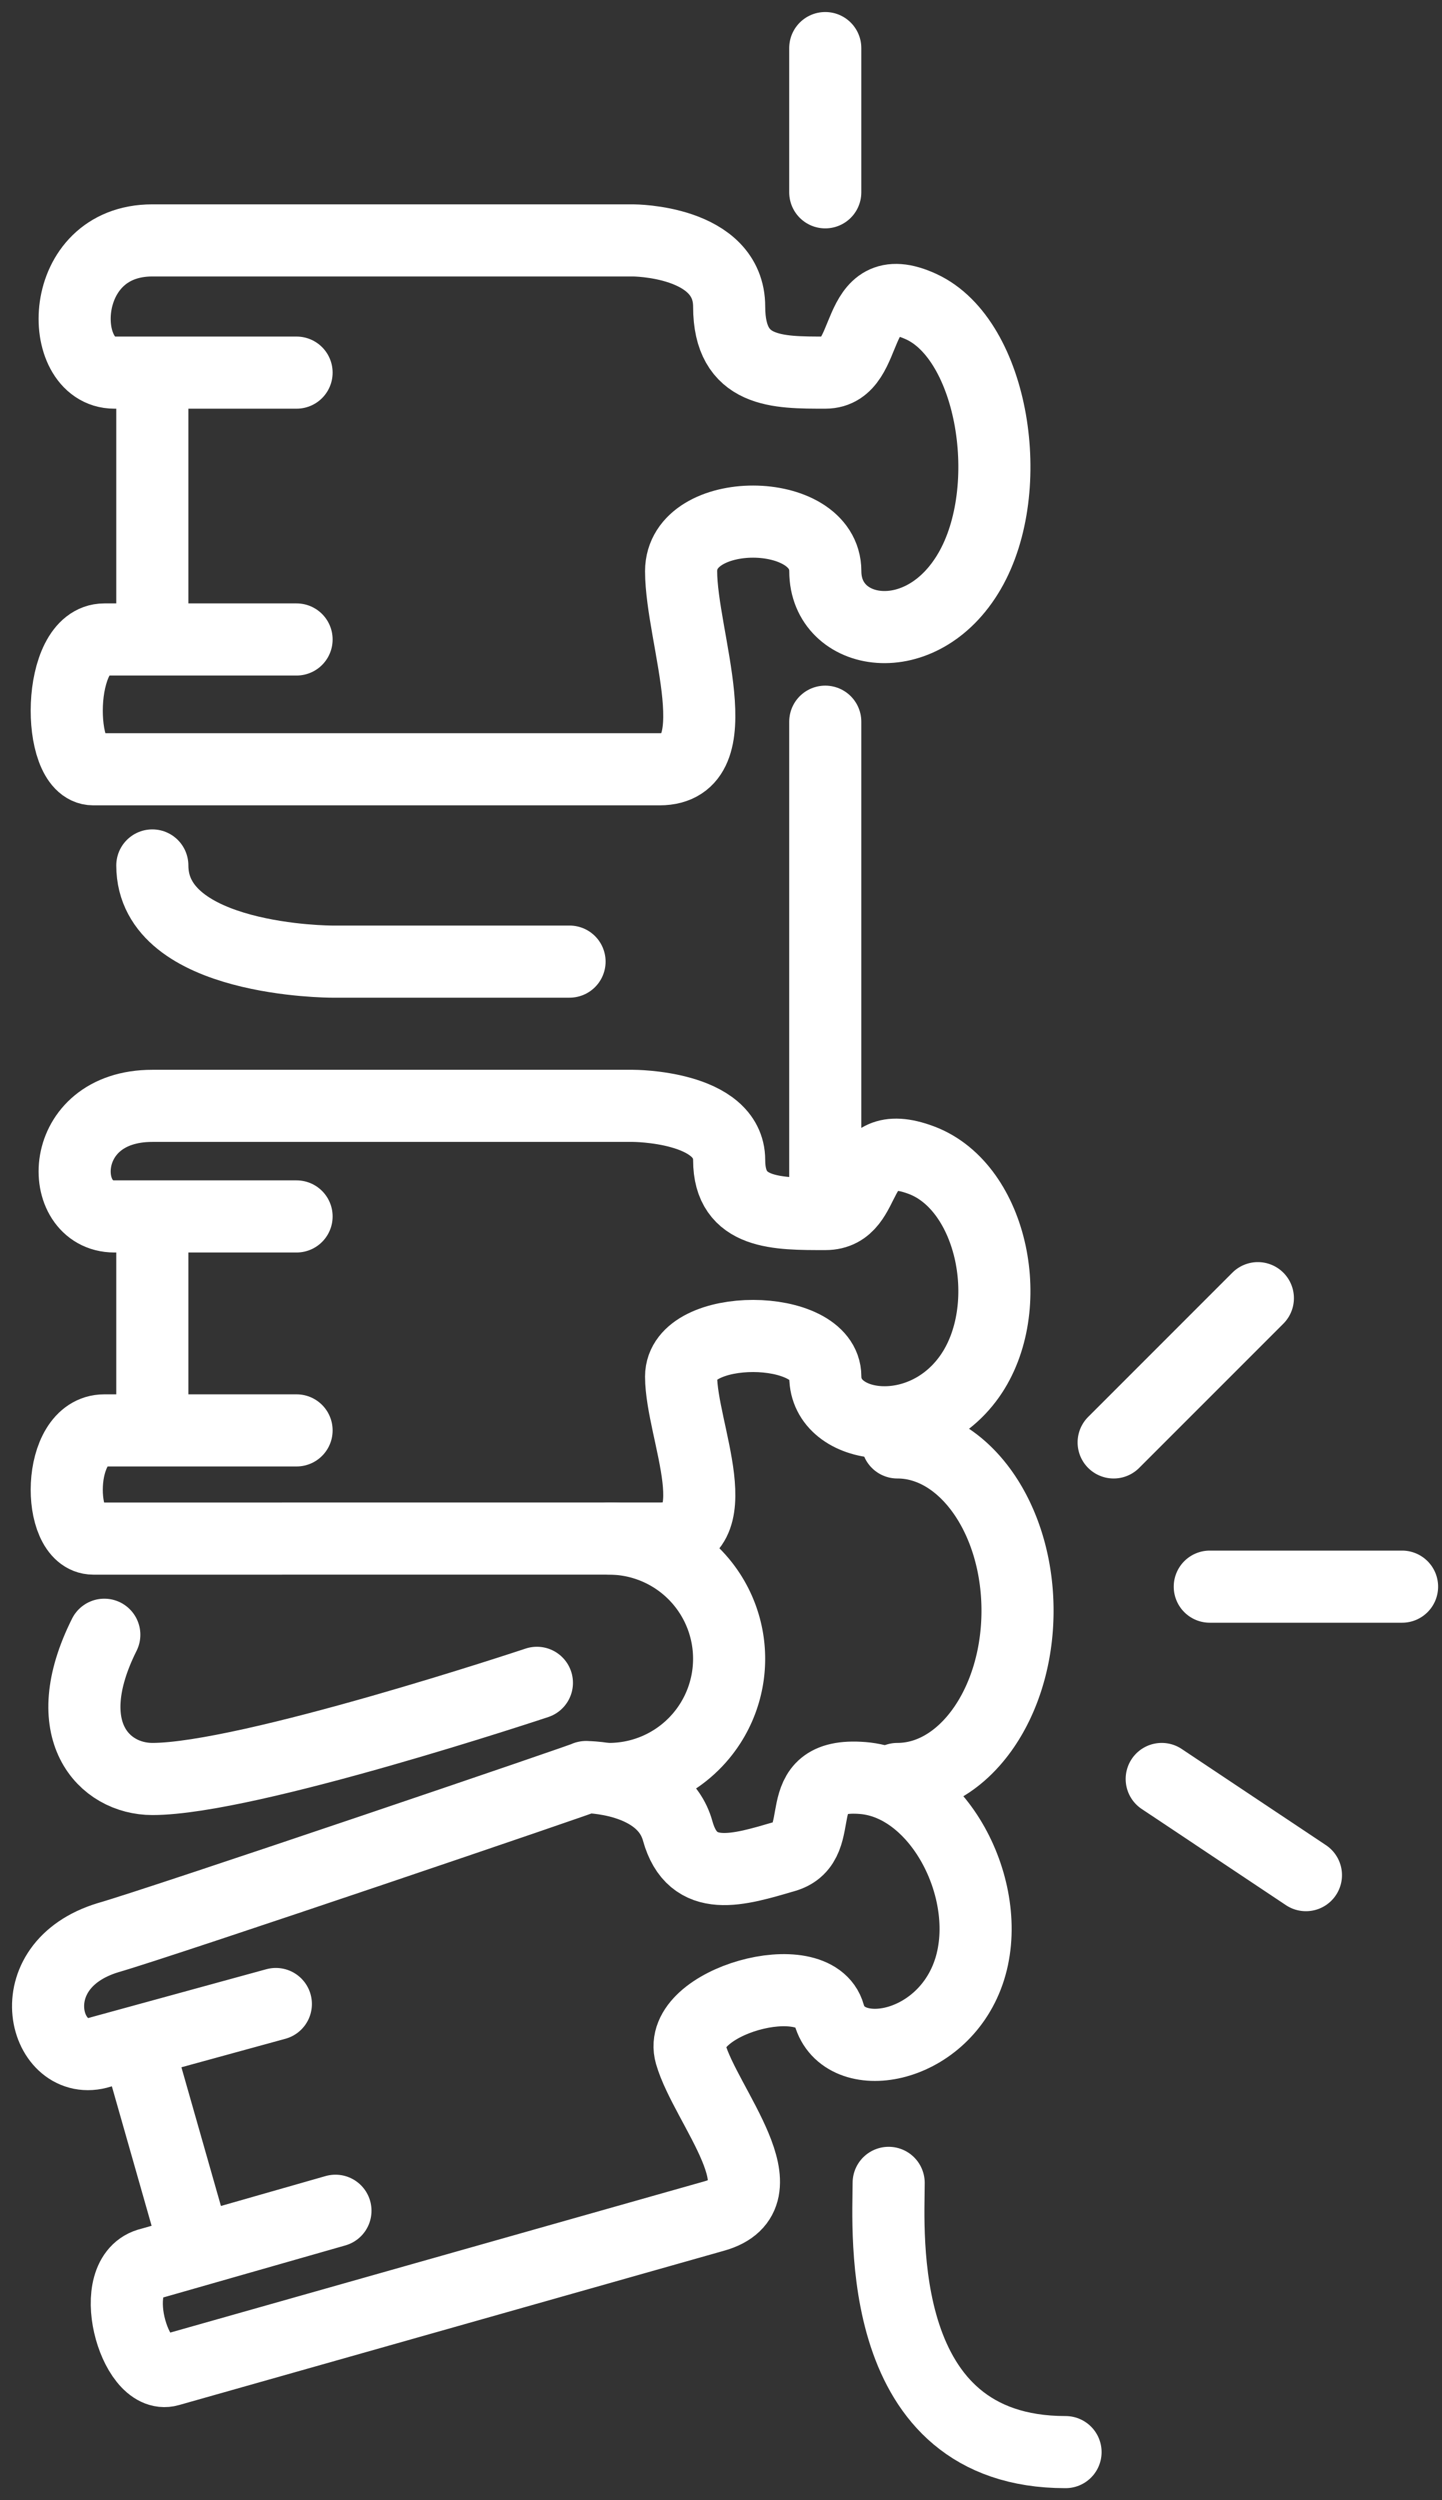
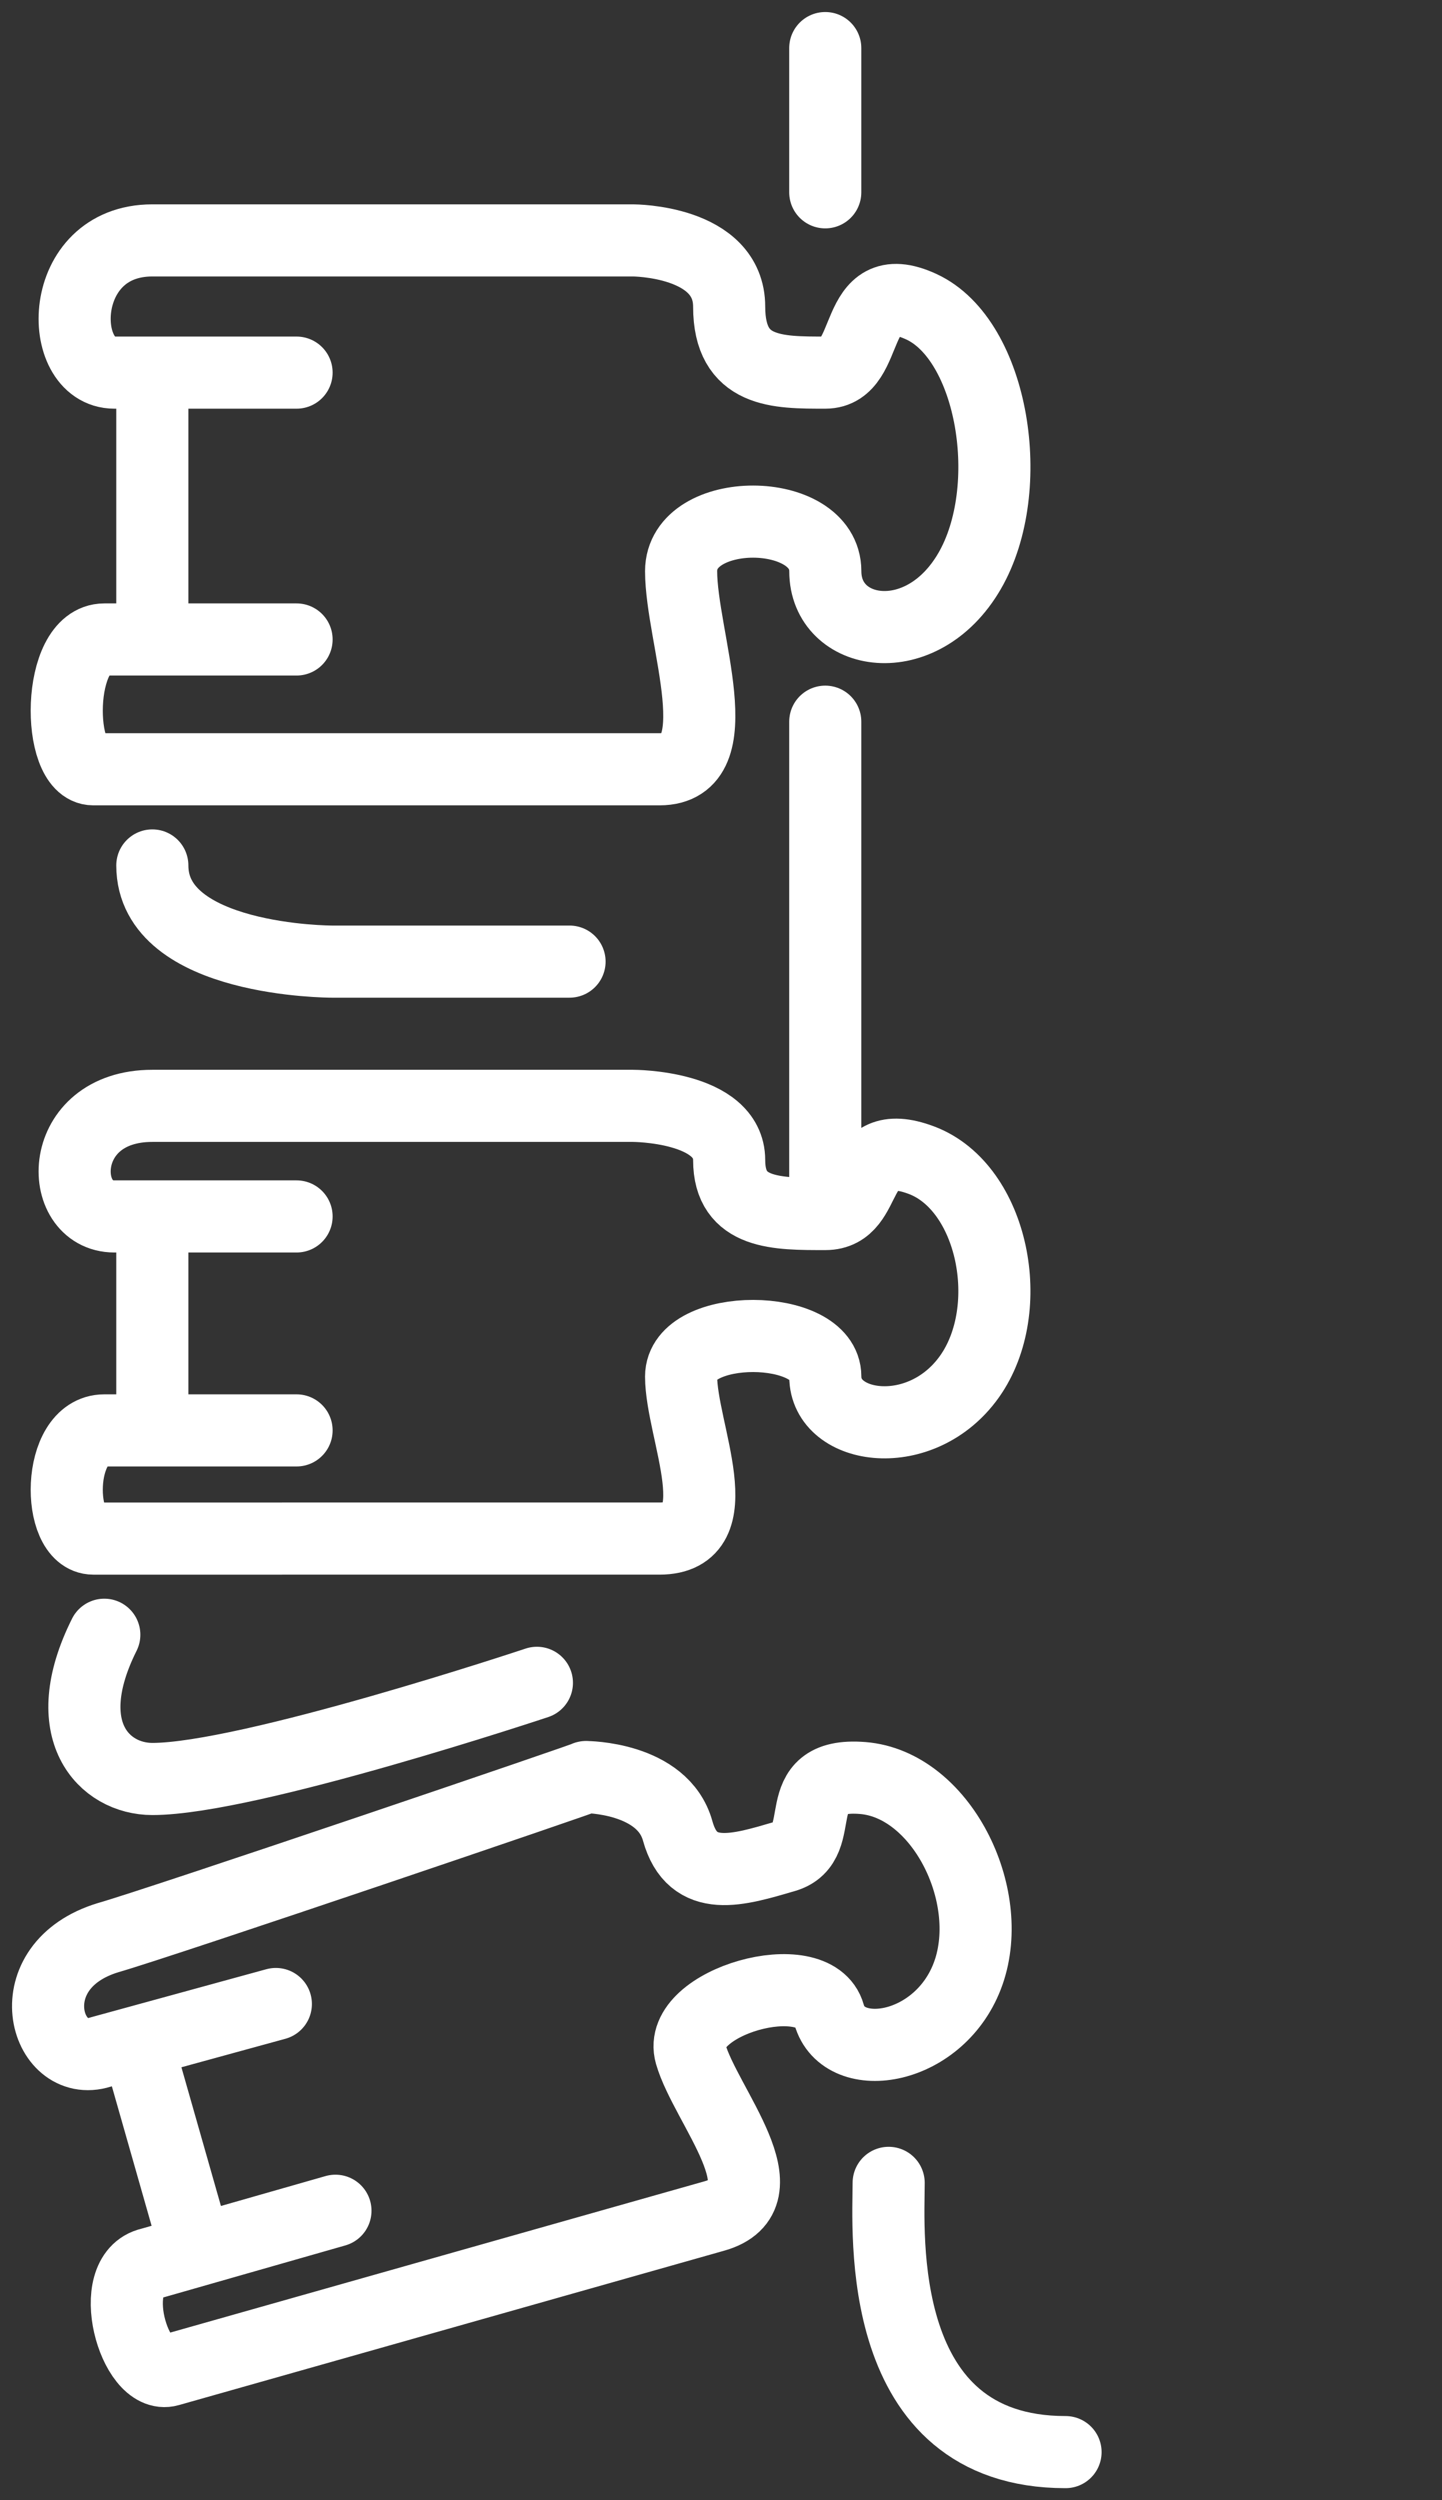
<svg xmlns="http://www.w3.org/2000/svg" width="30" height="52" fill="none">
  <rect width="100%" height="100%" fill="#333333" stroke="none" />
  <path d="M17.169 1v3M17.169 15.01V25M18.488 45.4c0 1-.32 5.6 3.68 5.6M11.849 20h-4.95s-3.73 0-3.73-2M6.17 7.75H2.38C1.17 7.75 1.17 5 3.17 5h10s2 0 2 1.38 1 1.37 2 1.37.51-2.06 2-1.37 2 3.78 1 5.5c-1 1.72-3 1.37-3 0s-3-1.38-3 0 1.1 4.12-.45 4.12H1.94c-.77 0-.77-2.7.23-2.7h4M3.169 8v5M11.17 35s-6 2-8 2c-1 0-2-1-1-3M6.17 25.3H2.38c-1.21 0-1.21-2.3.79-2.3h10s2 0 2 1.13 1 1.12 2 1.12.51-1.68 2-1.12c1.49.56 2 3.09 1 4.5-1 1.41-3 1.12-3 0s-3-1.13-3 0 1.1 3.37-.45 3.37H1.94c-.77 0-.77-2.25.23-2.25h4M3.169 25.46v4.09M5.739 41.68l-3.65 1c-1.16.37-1.78-1.79.16-2.38 1.09-.31 10.21-3.41 9.94-3.34 0 0 1.6 0 1.91 1.12.31 1.12 1.27.81 2.23.53s0-1.76 1.62-1.63c1.62.13 2.77 2.42 2.2 4.05-.57 1.63-2.6 1.95-2.9.87-.3-1.08-3.19-.26-2.88.82.31 1.08 2 2.95.49 3.37L3.519 49.3c-.73.21-1.35-2-.39-2.22l3.85-1.1M2.91 42.7l1.12 3.93" stroke="#fff" stroke-width="1.5" stroke-linecap="round" stroke-linejoin="round" />
-   <path d="M12.669 32a2.5 2.5 0 1 1 0 5M18.669 30c1.38 0 2.5 1.57 2.5 3.5s-1.12 3.5-2.5 3.5M23.169 30l3-3M25.169 33h4M24.169 37l3 2" stroke="#fff" stroke-width="1.5" stroke-linecap="round" stroke-linejoin="round" />
</svg>